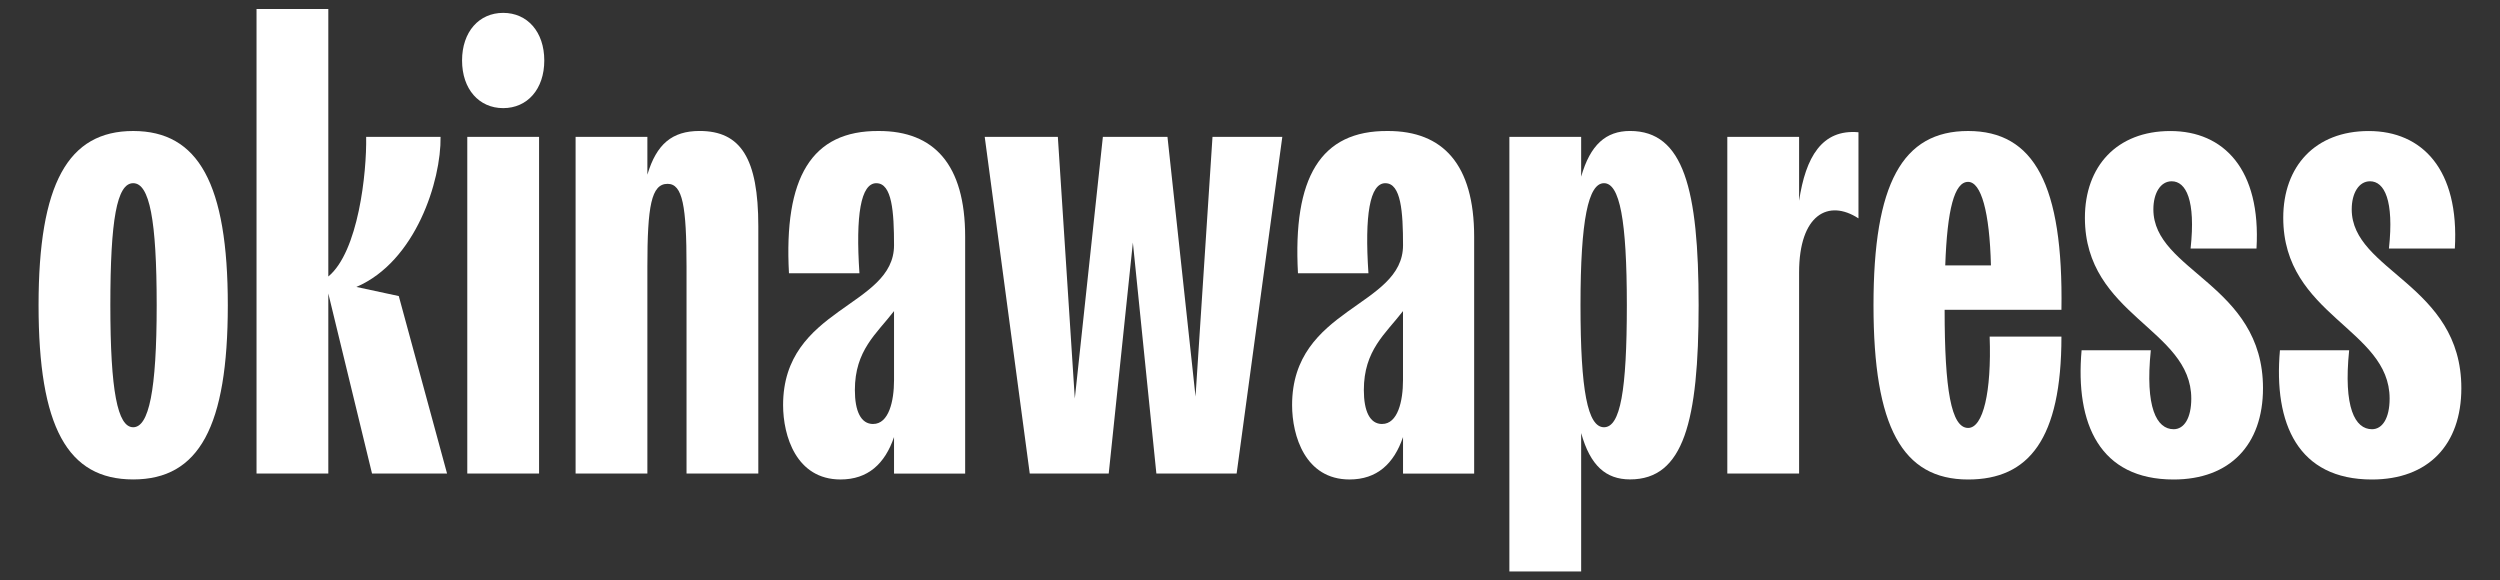
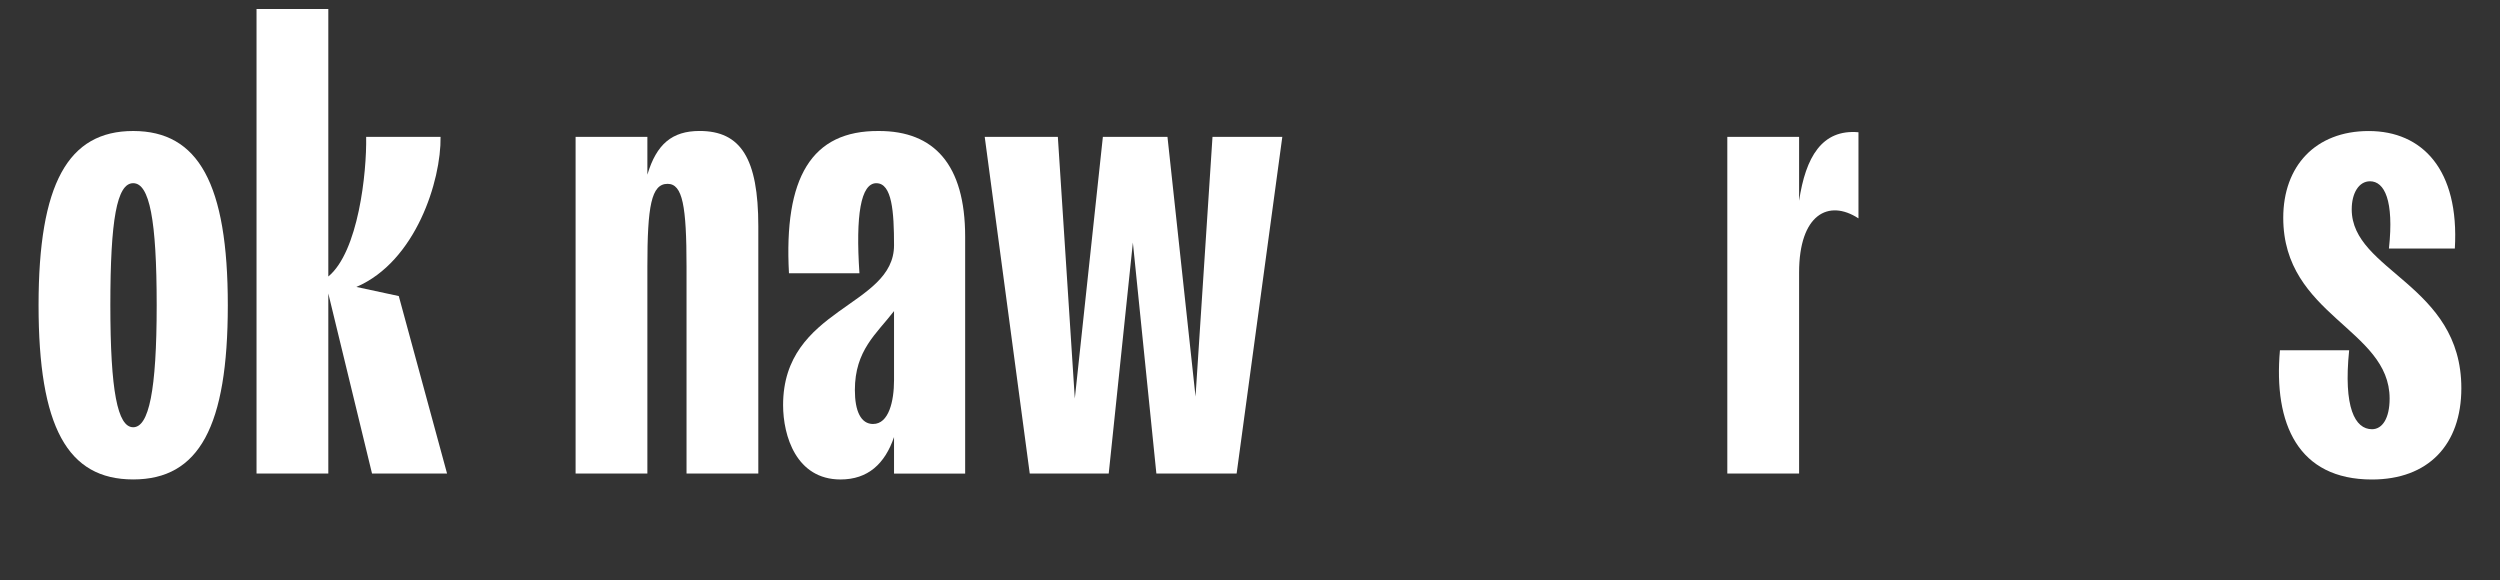
<svg xmlns="http://www.w3.org/2000/svg" id="_レイヤー_2" viewBox="0 0 800 185.73">
  <rect x="0" y="0" width="800" height="185.73" fill="#333333" stroke="none" />
  <defs>
    <style>.cls-1{fill:#fff;}</style>
  </defs>
  <path class="cls-1" d="M12.34,97.67c0-38.84,9.4-55.75,30.28-55.75s30.28,16.91,30.28,55.75-9.19,55.75-30.28,55.75-30.28-16.91-30.28-55.75ZM50.14,97.67c0-27.35-2.3-39.05-7.52-39.05s-7.31,11.69-7.31,39.05,2.3,39.05,7.31,39.05,7.52-11.69,7.52-39.05Z" />
  <path class="cls-1" d="M82.09,2.87h22.97v85.61c9.61-7.93,12.32-33.2,12.11-44.69h23.81c.21,13.99-7.93,39.88-26.94,48.03l13.57,2.92,15.45,56.8h-24.01l-13.99-57.63v57.63h-22.97V2.87Z" />
-   <path class="cls-1" d="M147.86,19.36c0-9.19,5.43-15.24,13.16-15.24s13.15,6.06,13.15,15.24-5.43,15.24-13.15,15.24-13.16-6.06-13.16-15.24ZM149.53,43.79h22.97v107.75h-22.97V43.79Z" />
  <path class="cls-1" d="M184.19,43.79h22.97v12.11c2.92-9.81,7.93-13.99,16.71-13.99,13.16,0,18.79,8.77,18.79,30.49v79.14h-22.97v-66.19c0-19.42-1.25-26.52-6.06-26.52-5.22,0-6.47,7.1-6.47,26.52v66.19h-22.97V43.79Z" />
  <path class="cls-1" d="M280.45,58.62c-5.01,0-6.68,10.23-5.43,28.82h-22.55c-1.67-30.49,7.1-45.73,28.82-45.52,17.54,0,27.56,10.65,27.56,33.83v75.8h-22.76v-11.69c-2.92,8.56-8.35,13.57-17.12,13.57-14.2,0-18.38-13.99-18.38-23.8,0-31.32,35.5-31.32,35.5-51.16,0-10.65-.63-19.84-5.64-19.84ZM279.41,135.67c5.01,0,6.68-7.31,6.68-13.99v-22.13c-5.64,7.31-12.53,12.53-12.53,25.27,0,6.68,1.88,10.86,5.85,10.86Z" />
  <path class="cls-1" d="M315.12,43.79h23.39l5.43,83.74,8.98-83.74h20.67l8.98,83.11,5.43-83.11h22.34l-14.62,107.75h-25.68l-7.52-73.92-7.73,73.92h-25.27l-14.41-107.75Z" />
-   <path class="cls-1" d="M443.33,58.62c-5.01,0-6.68,10.23-5.43,28.82h-22.55c-1.67-30.49,7.1-45.73,28.82-45.52,17.54,0,27.56,10.65,27.56,33.83v75.8h-22.76v-11.69c-2.92,8.56-8.35,13.57-17.12,13.57-14.2,0-18.38-13.99-18.38-23.8,0-31.32,35.5-31.32,35.5-51.16,0-10.65-.63-19.84-5.64-19.84ZM442.28,135.67c5.01,0,6.68-7.31,6.68-13.99v-22.13c-5.64,7.31-12.53,12.53-12.53,25.27,0,6.68,1.88,10.86,5.85,10.86Z" />
-   <path class="cls-1" d="M505.97,182.87h-22.97V43.79h22.97v12.74c2.92-10.23,7.94-14.62,15.66-14.62,17.12,0,21.93,18.58,21.93,55.75s-4.8,55.75-21.93,55.75c-7.73,0-12.74-4.38-15.66-14.83v44.27ZM520.59,97.67c0-27.35-2.3-39.05-7.31-39.05s-7.52,11.69-7.52,39.05,2.3,39.05,7.52,39.05,7.31-11.69,7.31-39.05Z" />
  <path class="cls-1" d="M552.74,43.79h22.97v20.46c2.09-13.99,7.31-22.97,19-21.93v27.56c-9.61-6.26-19-1.25-19,17.33v64.32h-22.97V43.79Z" />
-   <path class="cls-1" d="M599.52,97.67c0-38.84,9.19-55.75,30.28-55.75s30.49,17.12,29.86,57.22h-37.38c0,25.48,2.09,37.8,7.52,37.8,4.8,0,7.52-11.48,6.89-29.23h22.97c0,32.78-10.44,45.73-29.86,45.73-21.09,0-30.28-16.91-30.28-55.75ZM637.1,84.93c-.42-17.12-3.13-26.73-7.31-26.73-4.38,0-6.68,8.77-7.31,26.73h14.62Z" />
-   <path class="cls-1" d="M666.13,112.08h22.13c-1.88,18.38,1.88,25.27,7.31,25.27,3.34,0,5.64-3.55,5.64-9.81,0-22.34-34.04-26.52-34.04-57.84,0-16.5,10.23-27.77,27.35-27.77s29.03,12.32,27.56,37.59h-21.09c1.67-15.45-1.46-21.51-6.06-21.51-3.55,0-5.85,3.76-5.85,8.98,0,19.84,35.08,24.01,35.08,57.22,0,18.17-10.65,29.23-28.61,29.23-23.6,0-31.53-17.75-29.44-41.35Z" />
  <path class="cls-1" d="M729.6,112.08h22.13c-1.88,18.38,1.88,25.27,7.31,25.27,3.34,0,5.64-3.55,5.64-9.81,0-22.34-34.04-26.52-34.04-57.84,0-16.5,10.23-27.77,27.35-27.77s29.03,12.32,27.56,37.59h-21.09c1.67-15.45-1.46-21.51-6.06-21.51-3.55,0-5.85,3.76-5.85,8.98,0,19.84,35.08,24.01,35.08,57.22,0,18.17-10.65,29.23-28.61,29.23-23.6,0-31.53-17.75-29.44-41.35Z" />
</svg>